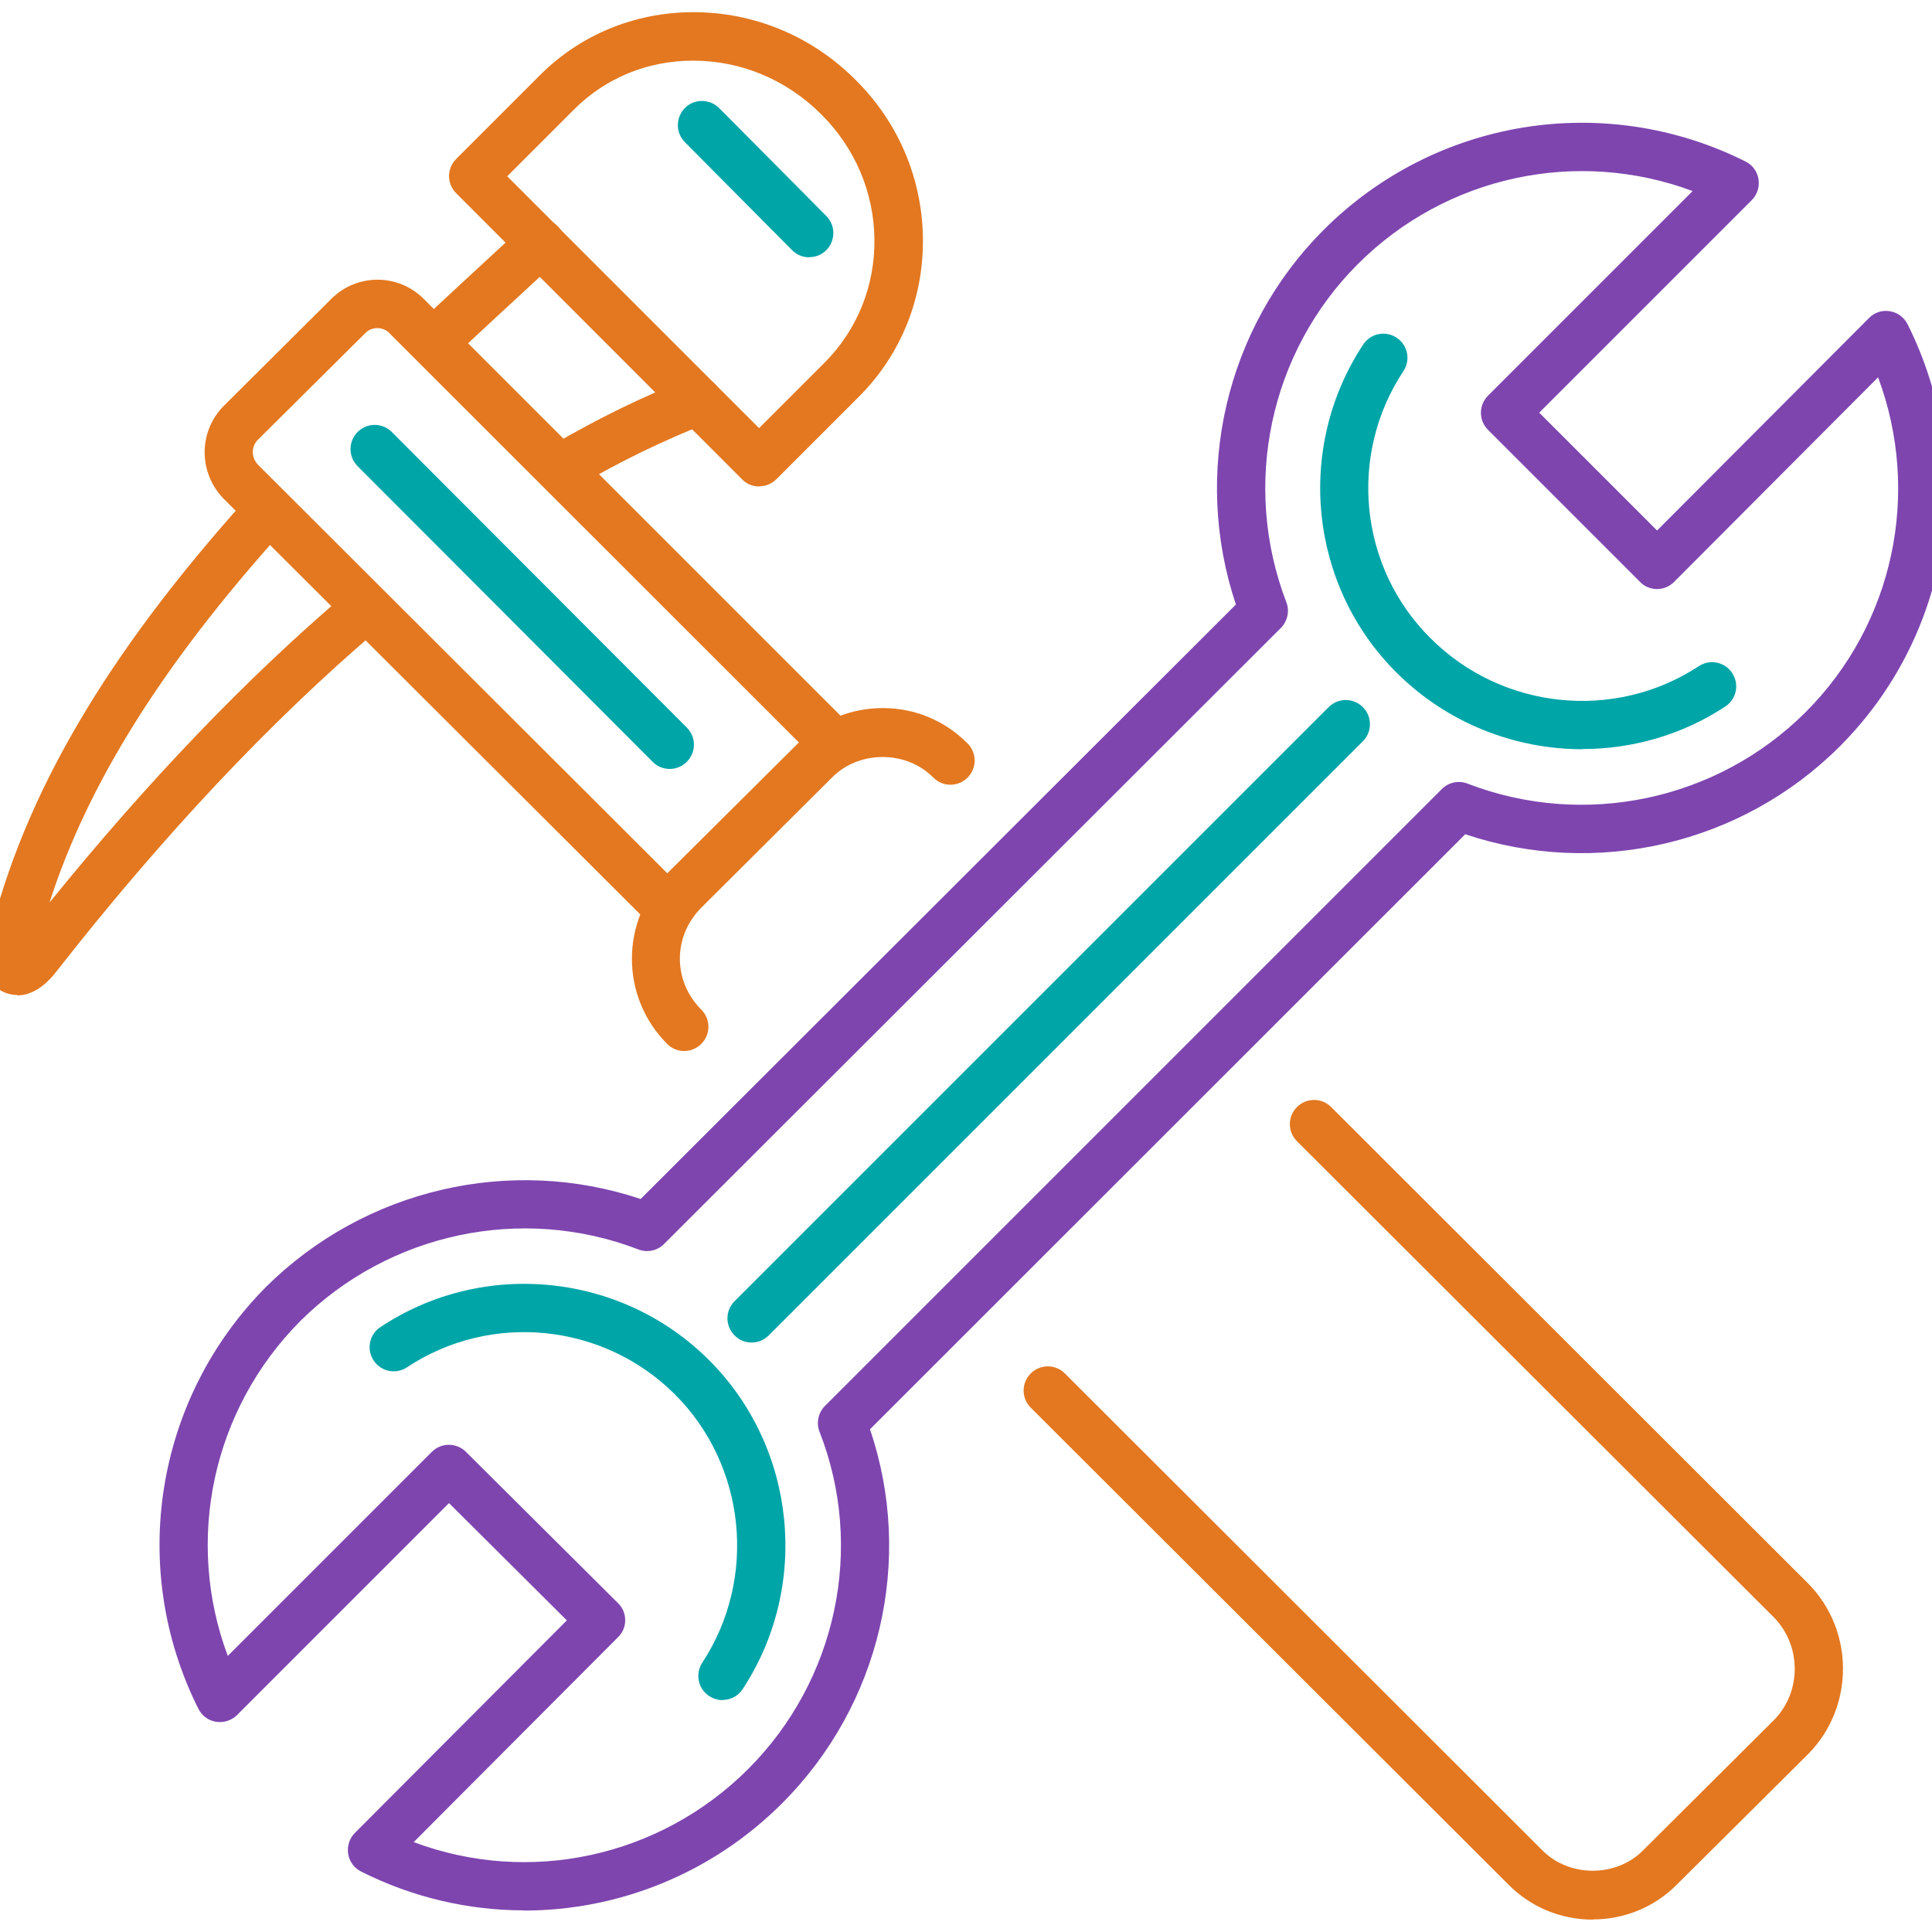
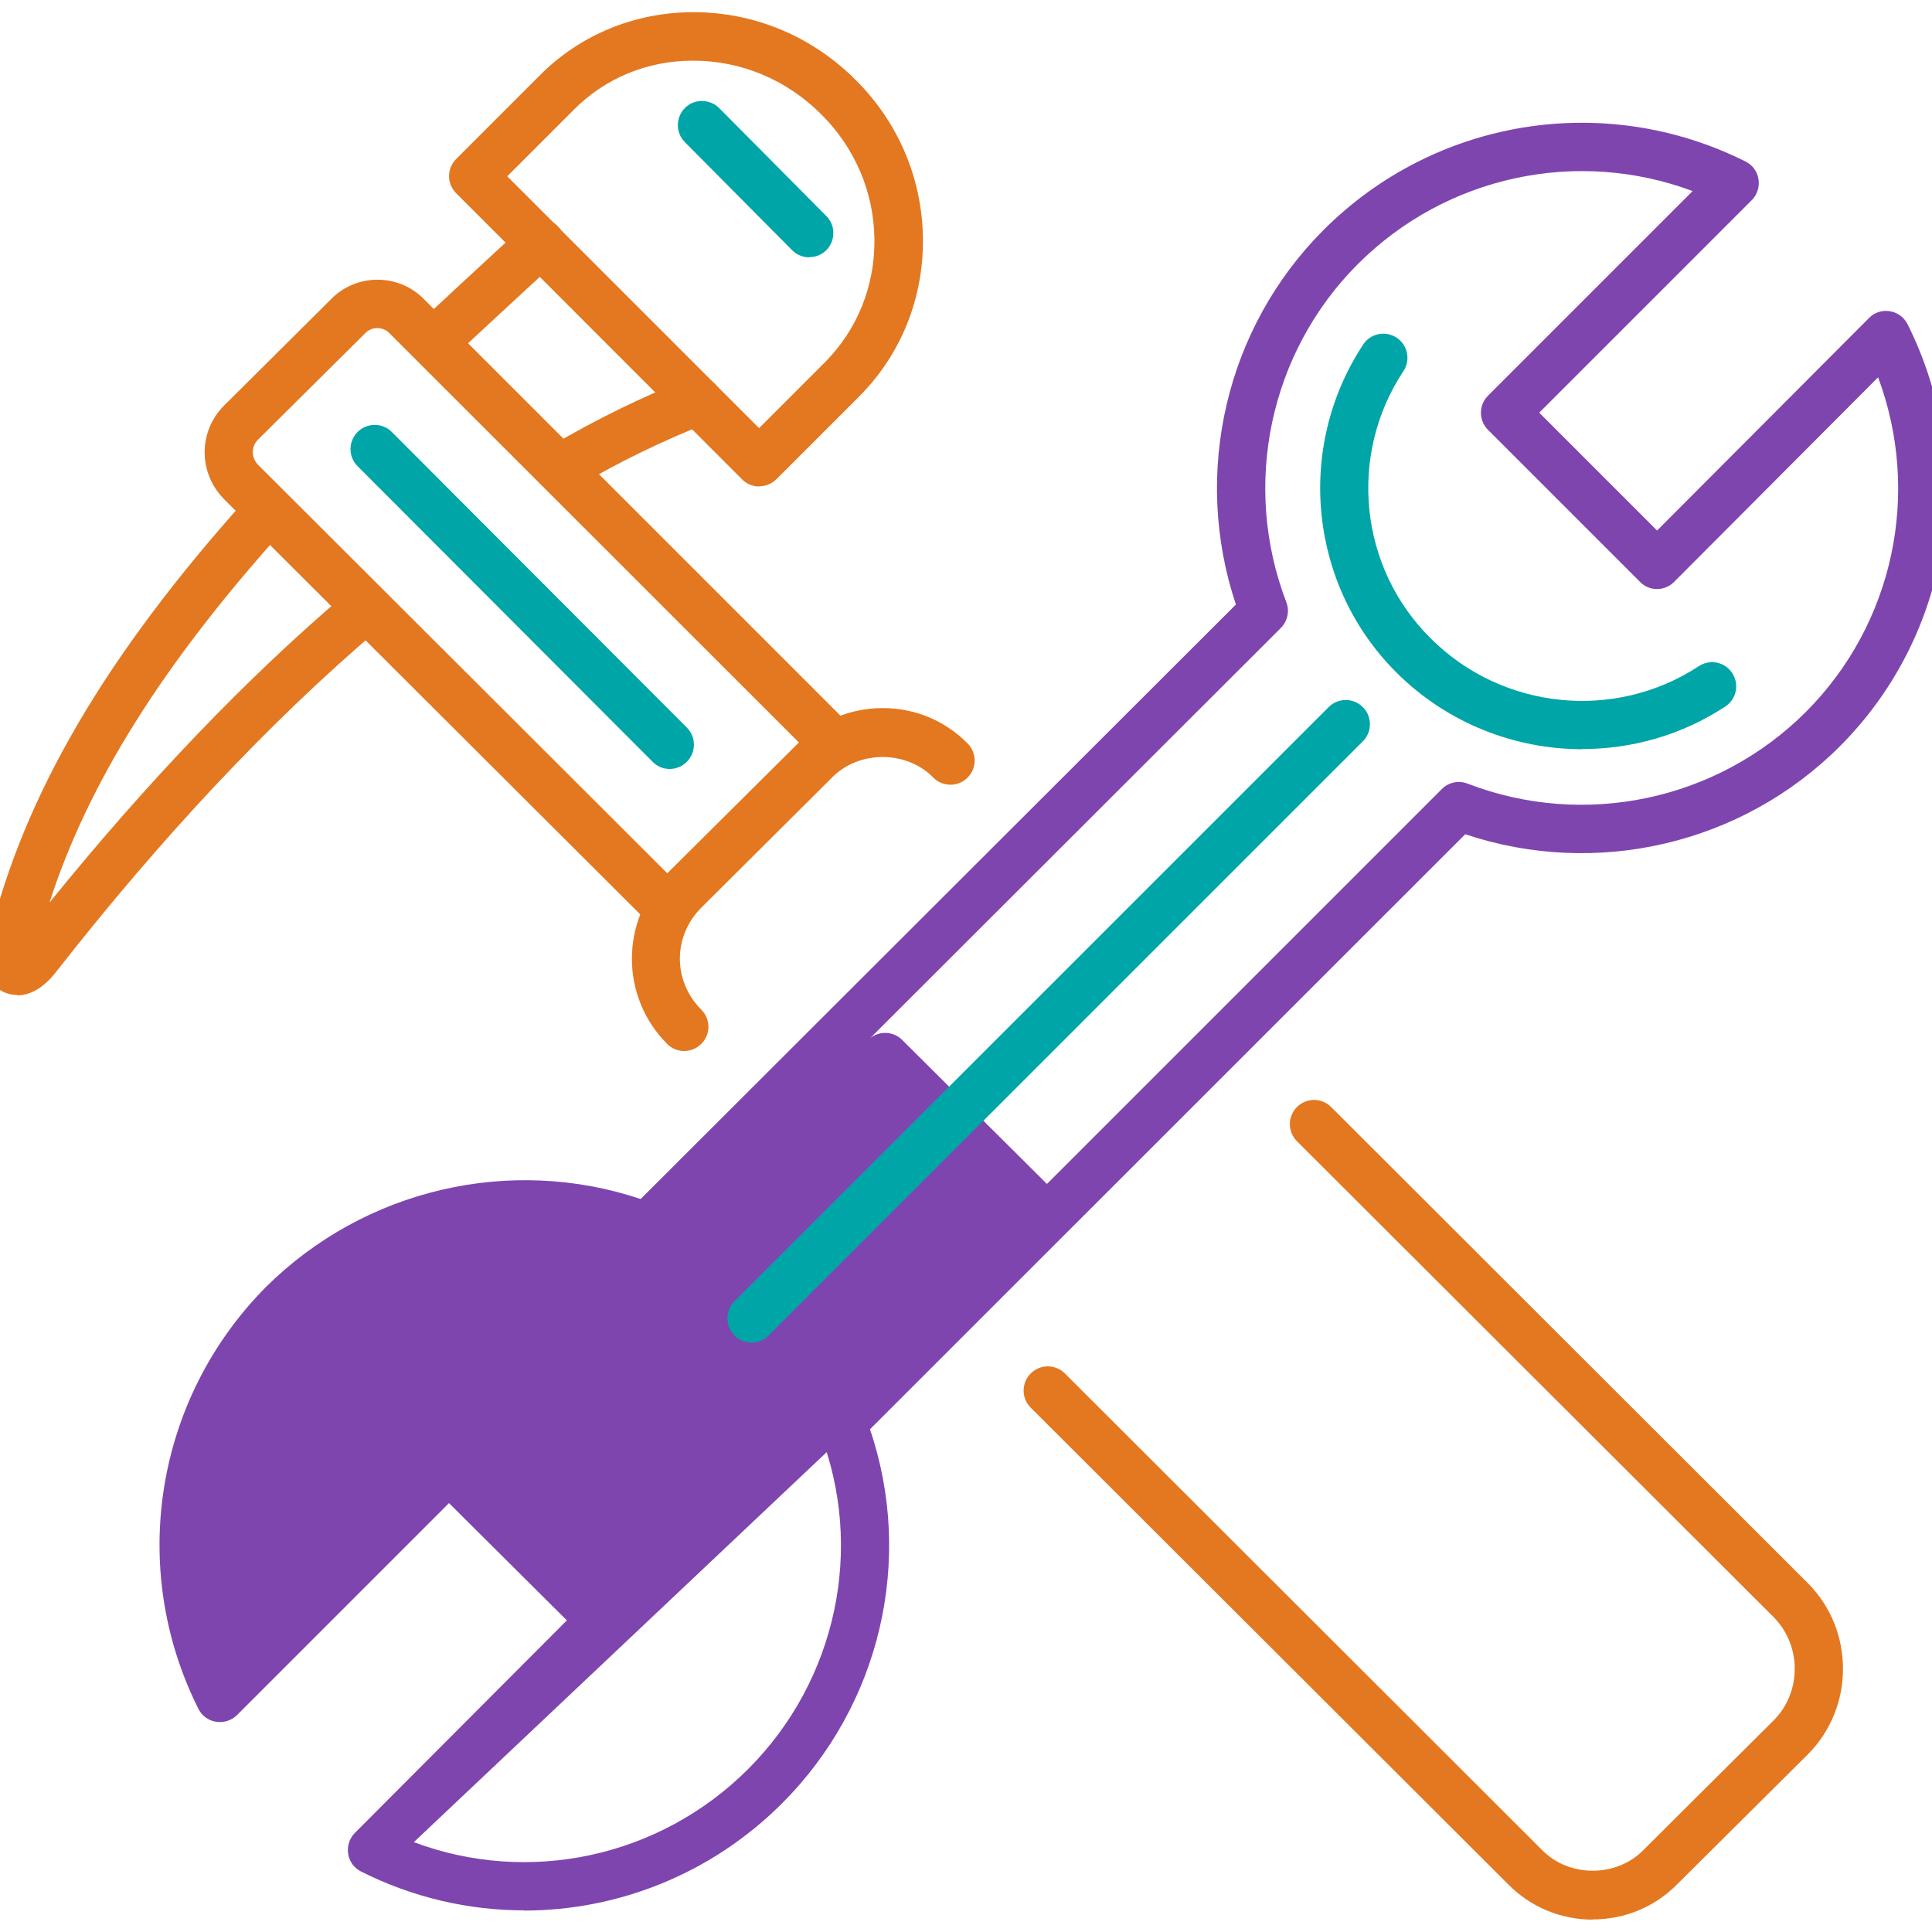
<svg xmlns="http://www.w3.org/2000/svg" id="Layer_1" viewBox="0 0 100 100">
  <defs>
    <style>.cls-1{fill:#00a5a8;}.cls-2{fill:#7e45af;}.cls-3{fill:#e37820;}</style>
  </defs>
-   <path class="cls-1" d="M37.4,88c-.24,0-.47-.07-.69-.21-.58-.38-.74-1.15-.36-1.73,2.86-4.36,2.27-10.2-1.41-13.88-3.7-3.7-9.53-4.29-13.87-1.41-.57,.38-1.35,.23-1.73-.35-.38-.57-.23-1.35,.35-1.73,5.33-3.54,12.49-2.82,17.02,1.72,4.51,4.51,5.24,11.67,1.73,17.02-.24,.37-.64,.56-1.05,.56Z" />
  <path class="cls-1" d="M81.91,38.78c-3.51,0-7-1.35-9.62-3.96-4.53-4.5-5.26-11.64-1.73-16.99,.38-.58,1.16-.73,1.73-.35,.58,.38,.73,1.16,.35,1.73-2.88,4.35-2.29,10.17,1.41,13.83,3.7,3.7,9.53,4.3,13.88,1.44,.58-.38,1.35-.22,1.73,.36,.38,.58,.22,1.35-.36,1.73-2.25,1.48-4.83,2.2-7.4,2.2Z" />
-   <path class="cls-2" d="M27.13,98.88c-2.87,0-5.76-.66-8.44-2.01-.36-.18-.61-.52-.67-.92-.06-.4,.07-.8,.35-1.08l10.97-11-6.1-6.07-10.97,10.97c-.28,.28-.69,.41-1.08,.35-.4-.06-.74-.31-.92-.67-3.65-7.27-2.25-16.05,3.5-21.84,5.11-5.07,12.64-6.81,19.39-4.55l30.81-30.77c-2.27-6.79-.53-14.32,4.54-19.39,5.77-5.77,14.55-7.19,21.84-3.54,.36,.18,.61,.52,.67,.92,.06,.4-.07,.8-.35,1.08l-11,11,6.1,6.1,10.97-11c.28-.29,.69-.42,1.08-.35,.4,.06,.74,.32,.92,.68,3.65,7.31,2.24,16.08-3.51,21.84-5.08,5.08-12.61,6.82-19.39,4.55l-30.81,30.8c2.29,6.74,.55,14.26-4.55,19.36-3.64,3.64-8.47,5.55-13.36,5.55Zm-5.71-3.53c5.95,2.23,12.71,.8,17.3-3.78,4.59-4.59,6.05-11.45,3.7-17.46-.18-.46-.07-.99,.28-1.34l31.93-31.93c.35-.35,.87-.46,1.33-.28,6.05,2.33,12.92,.87,17.5-3.7,4.57-4.57,5.98-11.35,3.75-17.33l-10.56,10.59c-.23,.23-.55,.37-.88,.37h0c-.33,0-.65-.13-.88-.37l-7.87-7.87c-.49-.49-.49-1.28,0-1.77l10.59-10.59c-5.97-2.23-12.75-.8-17.33,3.78-4.57,4.57-6.02,11.44-3.7,17.5,.18,.46,.06,.98-.28,1.33l-31.93,31.89c-.35,.35-.87,.46-1.33,.28-6.03-2.32-12.9-.86-17.5,3.71-4.57,4.6-5.98,11.37-3.75,17.33l10.56-10.56c.49-.49,1.28-.49,1.77,0l7.87,7.83c.24,.23,.37,.55,.37,.88,0,.33-.13,.65-.37,.88l-10.56,10.59Z" />
+   <path class="cls-2" d="M27.13,98.88c-2.87,0-5.76-.66-8.44-2.01-.36-.18-.61-.52-.67-.92-.06-.4,.07-.8,.35-1.08l10.97-11-6.1-6.07-10.97,10.97c-.28,.28-.69,.41-1.08,.35-.4-.06-.74-.31-.92-.67-3.65-7.27-2.25-16.05,3.5-21.84,5.11-5.07,12.64-6.81,19.39-4.55l30.81-30.77c-2.27-6.79-.53-14.32,4.54-19.39,5.77-5.77,14.55-7.19,21.84-3.54,.36,.18,.61,.52,.67,.92,.06,.4-.07,.8-.35,1.08l-11,11,6.1,6.1,10.97-11c.28-.29,.69-.42,1.08-.35,.4,.06,.74,.32,.92,.68,3.65,7.31,2.24,16.08-3.51,21.84-5.08,5.08-12.61,6.82-19.39,4.55l-30.81,30.8c2.29,6.74,.55,14.26-4.55,19.36-3.64,3.64-8.47,5.55-13.36,5.55Zm-5.71-3.53c5.95,2.23,12.71,.8,17.3-3.78,4.59-4.59,6.05-11.45,3.7-17.46-.18-.46-.07-.99,.28-1.34l31.93-31.93c.35-.35,.87-.46,1.33-.28,6.05,2.33,12.92,.87,17.5-3.7,4.57-4.57,5.98-11.35,3.75-17.33l-10.56,10.59c-.23,.23-.55,.37-.88,.37h0c-.33,0-.65-.13-.88-.37l-7.87-7.87c-.49-.49-.49-1.28,0-1.77l10.59-10.59c-5.97-2.23-12.75-.8-17.33,3.78-4.57,4.57-6.02,11.44-3.7,17.5,.18,.46,.06,.98-.28,1.33l-31.93,31.89l10.56-10.56c.49-.49,1.28-.49,1.77,0l7.87,7.83c.24,.23,.37,.55,.37,.88,0,.33-.13,.65-.37,.88l-10.56,10.59Z" />
  <path class="cls-3" d="M.89,51.5c-.35,0-.61-.11-.74-.17-.4-.21-1.28-.9-.71-2.77,1.79-7.38,6.02-14.62,13.29-22.72,.46-.51,1.25-.55,1.77-.09,.51,.46,.55,1.25,.09,1.77-6.16,6.85-10.04,13.02-12.03,19.2,5.07-6.26,10.22-11.64,15.35-16,.53-.45,1.31-.38,1.76,.14,.45,.53,.38,1.31-.14,1.76-5.54,4.72-11.14,10.67-16.63,17.69-.76,.97-1.48,1.21-2.01,1.21Zm.86-1.82h0ZM29.25,25.35c-.43,0-.85-.22-1.08-.62-.35-.6-.15-1.36,.45-1.71,2.31-1.35,4.68-2.51,7.04-3.43,.64-.25,1.37,.07,1.62,.71,.25,.64-.07,1.37-.71,1.62-2.24,.88-4.49,1.97-6.69,3.26-.2,.12-.42,.17-.63,.17Zm-6.51-6.66c-.33,0-.67-.13-.91-.4-.47-.5-.45-1.29,.06-1.77,1.32-1.23,2.68-2.49,4.08-3.78l1.16-1.07c.51-.47,1.3-.44,1.77,.07,.47,.51,.44,1.3-.07,1.77l-1.16,1.07c-1.4,1.29-2.75,2.54-4.07,3.77-.24,.23-.55,.34-.85,.34Z" />
  <path class="cls-3" d="M39.29,25.18h0c-.33,0-.65-.13-.88-.37l-14.8-14.81c-.49-.49-.49-1.28,0-1.77l4.31-4.31c2.09-2.11,4.91-3.28,7.94-3.29h.03c3.15,0,6.13,1.24,8.39,3.5,2.21,2.19,3.45,5.1,3.49,8.19,.04,3.09-1.12,6-3.27,8.17l-4.31,4.31c-.23,.23-.55,.37-.88,.37ZM26.25,9.12l13.04,13.04,3.42-3.42c1.67-1.69,2.58-3.95,2.55-6.37-.03-2.43-1.01-4.72-2.75-6.45-1.79-1.79-4.14-2.78-6.63-2.78h-.02c-2.36,0-4.55,.91-6.17,2.55l-3.43,3.43Z" />
  <path class="cls-3" d="M34.45,48.13c-.32,0-.64-.12-.88-.37L11.57,25.81c-1.3-1.35-1.3-3.44-.02-4.77l5.61-5.58c1.31-1.31,3.45-1.31,4.76,0l21.96,21.96c.49,.49,.49,1.28,0,1.77s-1.28,.49-1.77,0L20.14,17.23c-.33-.33-.89-.33-1.22,0l-5.59,5.55c-.33,.35-.33,.9,.02,1.27l21.98,21.94c.49,.49,.49,1.28,0,1.77-.24,.25-.56,.37-.88,.37Z" />
  <path class="cls-3" d="M82.45,99.36c-1.67,0-3.23-.65-4.4-1.84l-24.7-24.66c-.49-.49-.49-1.28,0-1.77,.49-.49,1.28-.49,1.77,0l24.7,24.67c1.4,1.43,3.85,1.42,5.24,0l6.77-6.74c1.42-1.45,1.42-3.83,0-5.29l-24.7-24.66c-.49-.49-.49-1.28,0-1.77,.49-.49,1.28-.49,1.77,0l24.7,24.67c2.39,2.43,2.39,6.38,0,8.81l-6.78,6.74c-1.16,1.18-2.72,1.83-4.39,1.83ZM35.41,54.4c-.32,0-.64-.12-.88-.37-2.43-2.43-2.43-6.38,0-8.82l6.77-6.73c1.16-1.18,2.72-1.83,4.39-1.83s3.23,.65,4.4,1.84c.48,.49,.48,1.28-.02,1.77-.49,.48-1.28,.48-1.77-.02-1.39-1.41-3.84-1.41-5.23,0l-6.77,6.74c-1.48,1.48-1.48,3.8,0,5.28,.49,.49,.49,1.28,0,1.77-.24,.24-.56,.37-.88,.37Z" />
  <path class="cls-1" d="M38.9,69.49c-.32,0-.64-.12-.88-.37-.49-.49-.49-1.28,0-1.77l30.75-30.75c.49-.49,1.28-.49,1.77,0s.49,1.28,0,1.77l-30.75,30.75c-.24,.24-.56,.37-.88,.37Z" />
  <path class="cls-1" d="M34.66,39.8c-.32,0-.64-.12-.88-.37l-15.27-15.3c-.49-.49-.49-1.28,0-1.77s1.28-.49,1.77,0l15.27,15.3c.49,.49,.49,1.28,0,1.77-.24,.24-.56,.37-.88,.37Z" />
  <path class="cls-1" d="M41.89,13.32c-.32,0-.64-.12-.89-.37l-5.55-5.59c-.49-.49-.48-1.28,0-1.77s1.28-.48,1.77,0l5.55,5.59c.49,.49,.48,1.28,0,1.77-.24,.24-.56,.36-.88,.36Z" />
</svg>